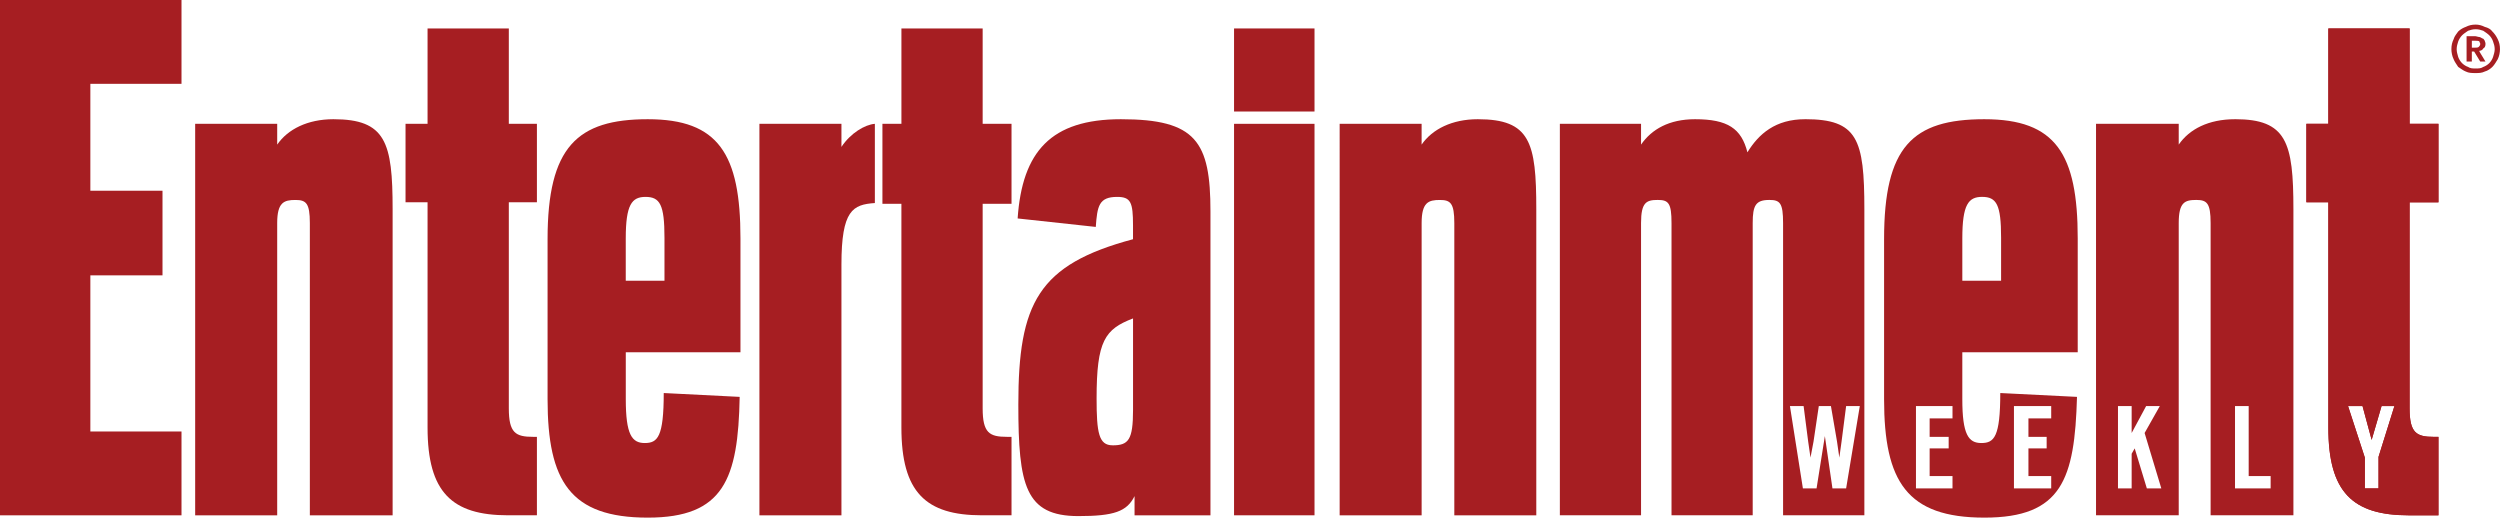
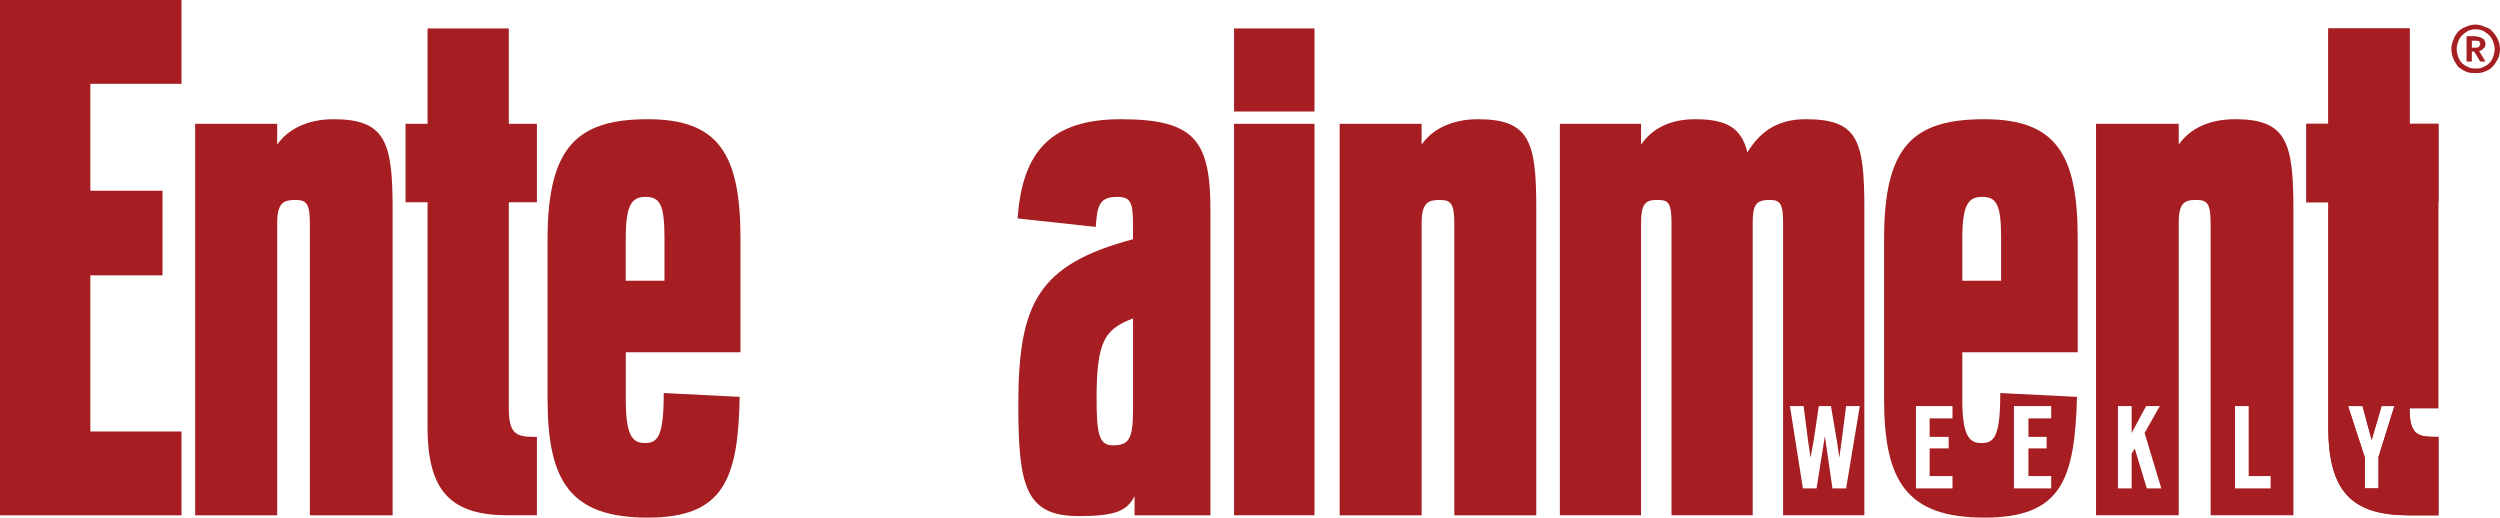
<svg xmlns="http://www.w3.org/2000/svg" id="Layer_2" viewBox="0 0 1042.02 215.75">
  <defs>
    <style>.cls-1{fill:#a61e22;}</style>
  </defs>
  <g id="Layer_1-2">
    <g id="g5141">
      <path id="path5147" class="cls-1" d="M0,0h0v214.79h75.65v-34.94h-37.99v-65.08h30.07v-35.27h-30.07v-44.56h37.99V0H0Z" />
    </g>
    <g id="g5149">
      <g id="g5151">
        <path id="path5157" class="cls-1" d="M81.35,51.61h34.19v8.66c4.43-6.41,12.66-10.58,23.42-10.58,21.84,0,24.69,9.62,24.69,37.51v127.59h-34.5v-121.82c0-8.34-1.58-9.62-6.01-9.62-4.75,0-7.6.96-7.6,9.62v121.82h-34.19s0-163.17,0-163.17Z" />
      </g>
    </g>
    <g id="g5159">
      <g id="g5161">
        <path id="path5167" class="cls-1" d="M169.03,51.61h9.18V11.86h33.87v39.75h11.71v32.7h-11.71v85.91c0,10.26,2.85,11.86,10.13,11.86h1.58v32.7h-12.03c-23.42,0-33.55-9.62-33.55-36.55v-93.93h-9.18v-32.7h0Z" />
      </g>
    </g>
    <g id="g5171">
      <path id="path5177" class="cls-1" d="M270,215.75h0c31.65,0,37.67-16.03,38.3-50.33l-31.65-1.6c0,18.27-2.53,20.84-7.91,20.84s-7.91-3.53-7.91-18.27v-19.56h47.8v-47.45c0-35.26-9.18-49.69-38.62-49.69s-41.78,11.54-41.78,50.01v66.68c0,34.3,9.5,49.37,41.78,49.37ZM260.82,99.38h0c0-14.1,2.53-17.31,8.23-17.31,6.02,0,7.91,3.21,7.91,16.99v17.96h-16.14v-17.64Z" />
    </g>
    <g id="g5179">
      <g id="g5181">
-         <path id="path5187" class="cls-1" d="M316.53,51.61h34.19v9.62c3.8-5.77,9.81-9.3,13.93-9.62v33.02c-9.18.64-13.93,2.89-13.93,25.65v104.51h-34.19V51.61Z" />
-       </g>
+         </g>
    </g>
    <g id="g5189">
      <g id="g5191">
-         <path id="path5197" class="cls-1" d="M367.81,51.61h7.91V11.86h33.86v39.75h12.03v33.34h-12.03v85.27c0,10.26,2.85,11.86,10.13,11.86h1.9v32.7h-12.35c-23.42,0-33.55-9.62-33.55-36.55v-93.29h-7.91v-33.34h0Z" />
-       </g>
+         </g>
    </g>
    <g id="g5199">
      <g id="g5201">
        <path id="path5207" class="cls-1" d="M449.48,215.11h0c14.89,0,20.25-1.92,23.41-8.33v8.01h31.64v-126.63c0-29.18-5.99-38.47-37.34-38.47-29.11,0-41.13,13.47-43.03,41.36l32.57,3.53c.63-8.66,1.27-12.51,8.9-12.51,5.7,0,6.62,2.24,6.62,11.87v5.77c-39.57,10.58-47.8,26.61-47.8,68.92,0,33.66,2.87,46.48,25.02,46.48h0ZM463.74,185.61h0c-5.74,0-6.67-5.13-6.67-19.55,0-24.05,3.46-28.85,15.19-33.34v38.15c0,12.5-1.9,14.75-8.52,14.75Z" />
      </g>
    </g>
    <g id="g5209">
      <g id="g5211">
        <path id="path5217" class="cls-1" d="M514.36,11.86h33.54v34.62h-33.54V11.86ZM514.36,51.61h33.54v163.17h-33.54V51.61Z" />
      </g>
    </g>
    <g id="g5219">
      <g id="g5221">
        <path id="path5227" class="cls-1" d="M558.37,51.61h34.17v8.66c4.43-6.41,12.66-10.58,23.41-10.58,21.85,0,24.39,9.62,24.39,37.51v127.59h-34.17v-121.82c0-8.34-1.6-9.62-6.03-9.62-4.73,0-7.59.96-7.59,9.62v121.82h-34.17V51.61Z" />
      </g>
    </g>
    <path class="cls-1" d="M752.39,49.69c-12.36,0-19.32,6.09-24.05,13.79-2.53-9.94-8.23-13.79-21.85-13.79-10.76,0-18.06,4.17-22.49,10.58v-8.66h-33.84v163.17h33.84v-121.82c0-8.66,2.24-9.62,6.96-9.62,4.47,0,5.74,1.28,5.74,9.62v121.82h33.84v-121.82c0-7.37,1.27-9.62,6.96-9.62,4.43,0,5.7,1.28,5.7,9.62v121.82h33.88v-127.59c0-29.17-2.83-37.51-24.68-37.51ZM769.48,203.56h-5.7l-3.16-21.8-3.46,21.8h-5.7l-5.4-34.3h5.7l1.9,14.75.97,6.73,1.27-6.73,2.19-14.75h5.06l2.53,14.75.97,6.73.93-6.73,1.9-14.75h5.7l-5.7,34.3Z" />
    <path class="cls-1" d="M827.11,49.69c-30.08,0-41.81,11.54-41.81,50.01v66.68c0,34.3,9.49,49.37,41.81,49.37s37.63-16.03,38.6-50.33l-31.98-1.6c0,18.27-2.53,20.84-7.89,20.84s-7.93-3.53-7.93-18.27v-19.56h48.1v-47.45c0-35.26-9.15-49.69-38.9-49.69ZM839.43,169.26h15.53v5.13h-9.49v7.69h7.59v4.81h-7.59v11.54h9.49v5.13h-15.53v-34.3ZM813.82,174.39h-9.53v7.69h7.93v4.81h-7.93v11.54h9.53v5.13h-15.23v-34.3h15.23v5.13ZM834.07,117.01h-16.16v-17.64c0-14.1,2.53-17.31,8.23-17.31,6.03,0,7.93,3.21,7.93,16.99v17.96Z" />
    <path class="cls-1" d="M931.57,49.69c-11.1,0-19.03,4.17-23.46,10.58v-8.66h-34.47v163.17h34.47v-121.82c0-8.66,2.53-9.62,7.3-9.62,4.43,0,5.99,1.28,5.99,9.62v121.82h34.51v-127.59c0-27.89-2.83-37.51-24.34-37.51ZM894.82,203.56l-5.06-16.67-1.27,2.24v14.43h-5.7v-34.3h5.7v11.22l6.03-11.22h5.7l-6.33,11.22,6.96,23.08h-6.03ZM946.42,203.56h-14.85v-34.3h5.7v29.17h9.15v5.13Z" />
-     <path class="cls-1" d="M1016.37,84.31v-32.7h-12.02V11.86h-33.88v39.75h-9.15s0,32.7,0,32.7h9.15v93.93c0,26.93,10.13,36.55,33.58,36.55h12.32v-32.7h-1.9c-7.26,0-10.13-1.6-10.13-11.86v-85.91h12.02ZM991.39,190.42v13.14h-5.7v-12.82h0l-7-21.48h6.03l3.8,14.1,4.13-14.1h5.36l-6.62,21.16Z" />
+     <path class="cls-1" d="M1016.37,84.31v-32.7h-12.02V11.86h-33.88v39.75h-9.15s0,32.7,0,32.7h9.15v93.93c0,26.93,10.13,36.55,33.58,36.55h12.32v-32.7h-1.9c-7.26,0-10.13-1.6-10.13-11.86h12.02ZM991.39,190.42v13.14h-5.7v-12.82h0l-7-21.48h6.03l3.8,14.1,4.13-14.1h5.36l-6.62,21.16Z" />
    <path class="cls-1" d="M1016.37,84.31v-32.7h-12.02V11.86h-33.88v39.75h-9.15s0,32.7,0,32.7h9.15v93.93c0,26.93,10.13,36.55,33.58,36.55h12.32v-32.7h-1.9c-7.26,0-10.13-1.6-10.13-11.86v-85.91h12.02ZM991.39,190.42v13.14h-5.7v-12.82h0l-7-21.48h6.03l3.8,14.1,4.13-14.1h5.36l-6.62,21.16Z" />
    <g id="g5279">
      <g id="g5281">
        <path id="path5287" class="cls-1" d="M1022.69,24.68h0c.34.96,1.27,2.24,1.9,3.21.97.64,2.24,1.6,3.16,1.92,1.27.64,2.53.64,4.13.64,1.27,0,2.53,0,3.8-.64,1.27-.32,2.53-1.28,3.16-1.92.97-.96,1.6-2.24,2.24-3.21.63-1.28.93-2.89.93-4.17,0-1.6-.3-2.89-.93-4.17-.63-1.28-1.27-2.24-2.24-3.21-.63-.96-1.9-1.6-3.16-1.92-1.27-.64-2.53-.96-3.8-.96-1.6,0-2.87.32-4.13.96-.93.32-2.19.96-3.16,1.92-.63.96-1.56,1.92-1.9,3.21-.63,1.28-.93,2.57-.93,4.17,0,1.28.3,2.89.93,4.17ZM1024.59,17.31h0c.34-.96.97-1.92,1.6-2.57.63-.64,1.56-1.28,2.53-1.92.93-.32,1.9-.64,3.16-.64s2.19.32,3.16.64c.93.64,1.9,1.28,2.53,1.92.63.64,1.27,1.6,1.56,2.57.34.96.68,1.92.68,3.21,0,.96-.34,2.24-.68,3.21-.3.96-.93,1.92-1.56,2.57s-1.6,1.28-2.53,1.6c-.97.64-1.9.64-3.16.64s-2.24,0-3.16-.64c-.97-.32-1.9-.96-2.53-1.6-.63-.64-1.27-1.6-1.6-2.57-.3-.96-.63-2.24-.63-3.21,0-1.28.34-2.24.63-3.21ZM1033.45,21.16h0c.63,0,1.27-.32,1.6-.96.63-.32.93-.96.93-1.92,0-.64-.3-.96-.3-1.28-.34-.64-.63-.96-.97-.96-.63-.32-.93-.64-1.56-.64-.34,0-.97-.32-1.6-.32h-3.46v10.58h2.19v-4.17h.97l2.53,4.17h2.19l-2.53-4.17v-.32h0ZM1031.89,16.99h0c.63,0,1.27,0,1.56.32,0,.32.34.64.34.96,0,.64-.34.96-.63,1.28-.34.32-.97.32-1.9.32h-.97v-2.89h1.6,0Z" />
      </g>
    </g>
  </g>
</svg>